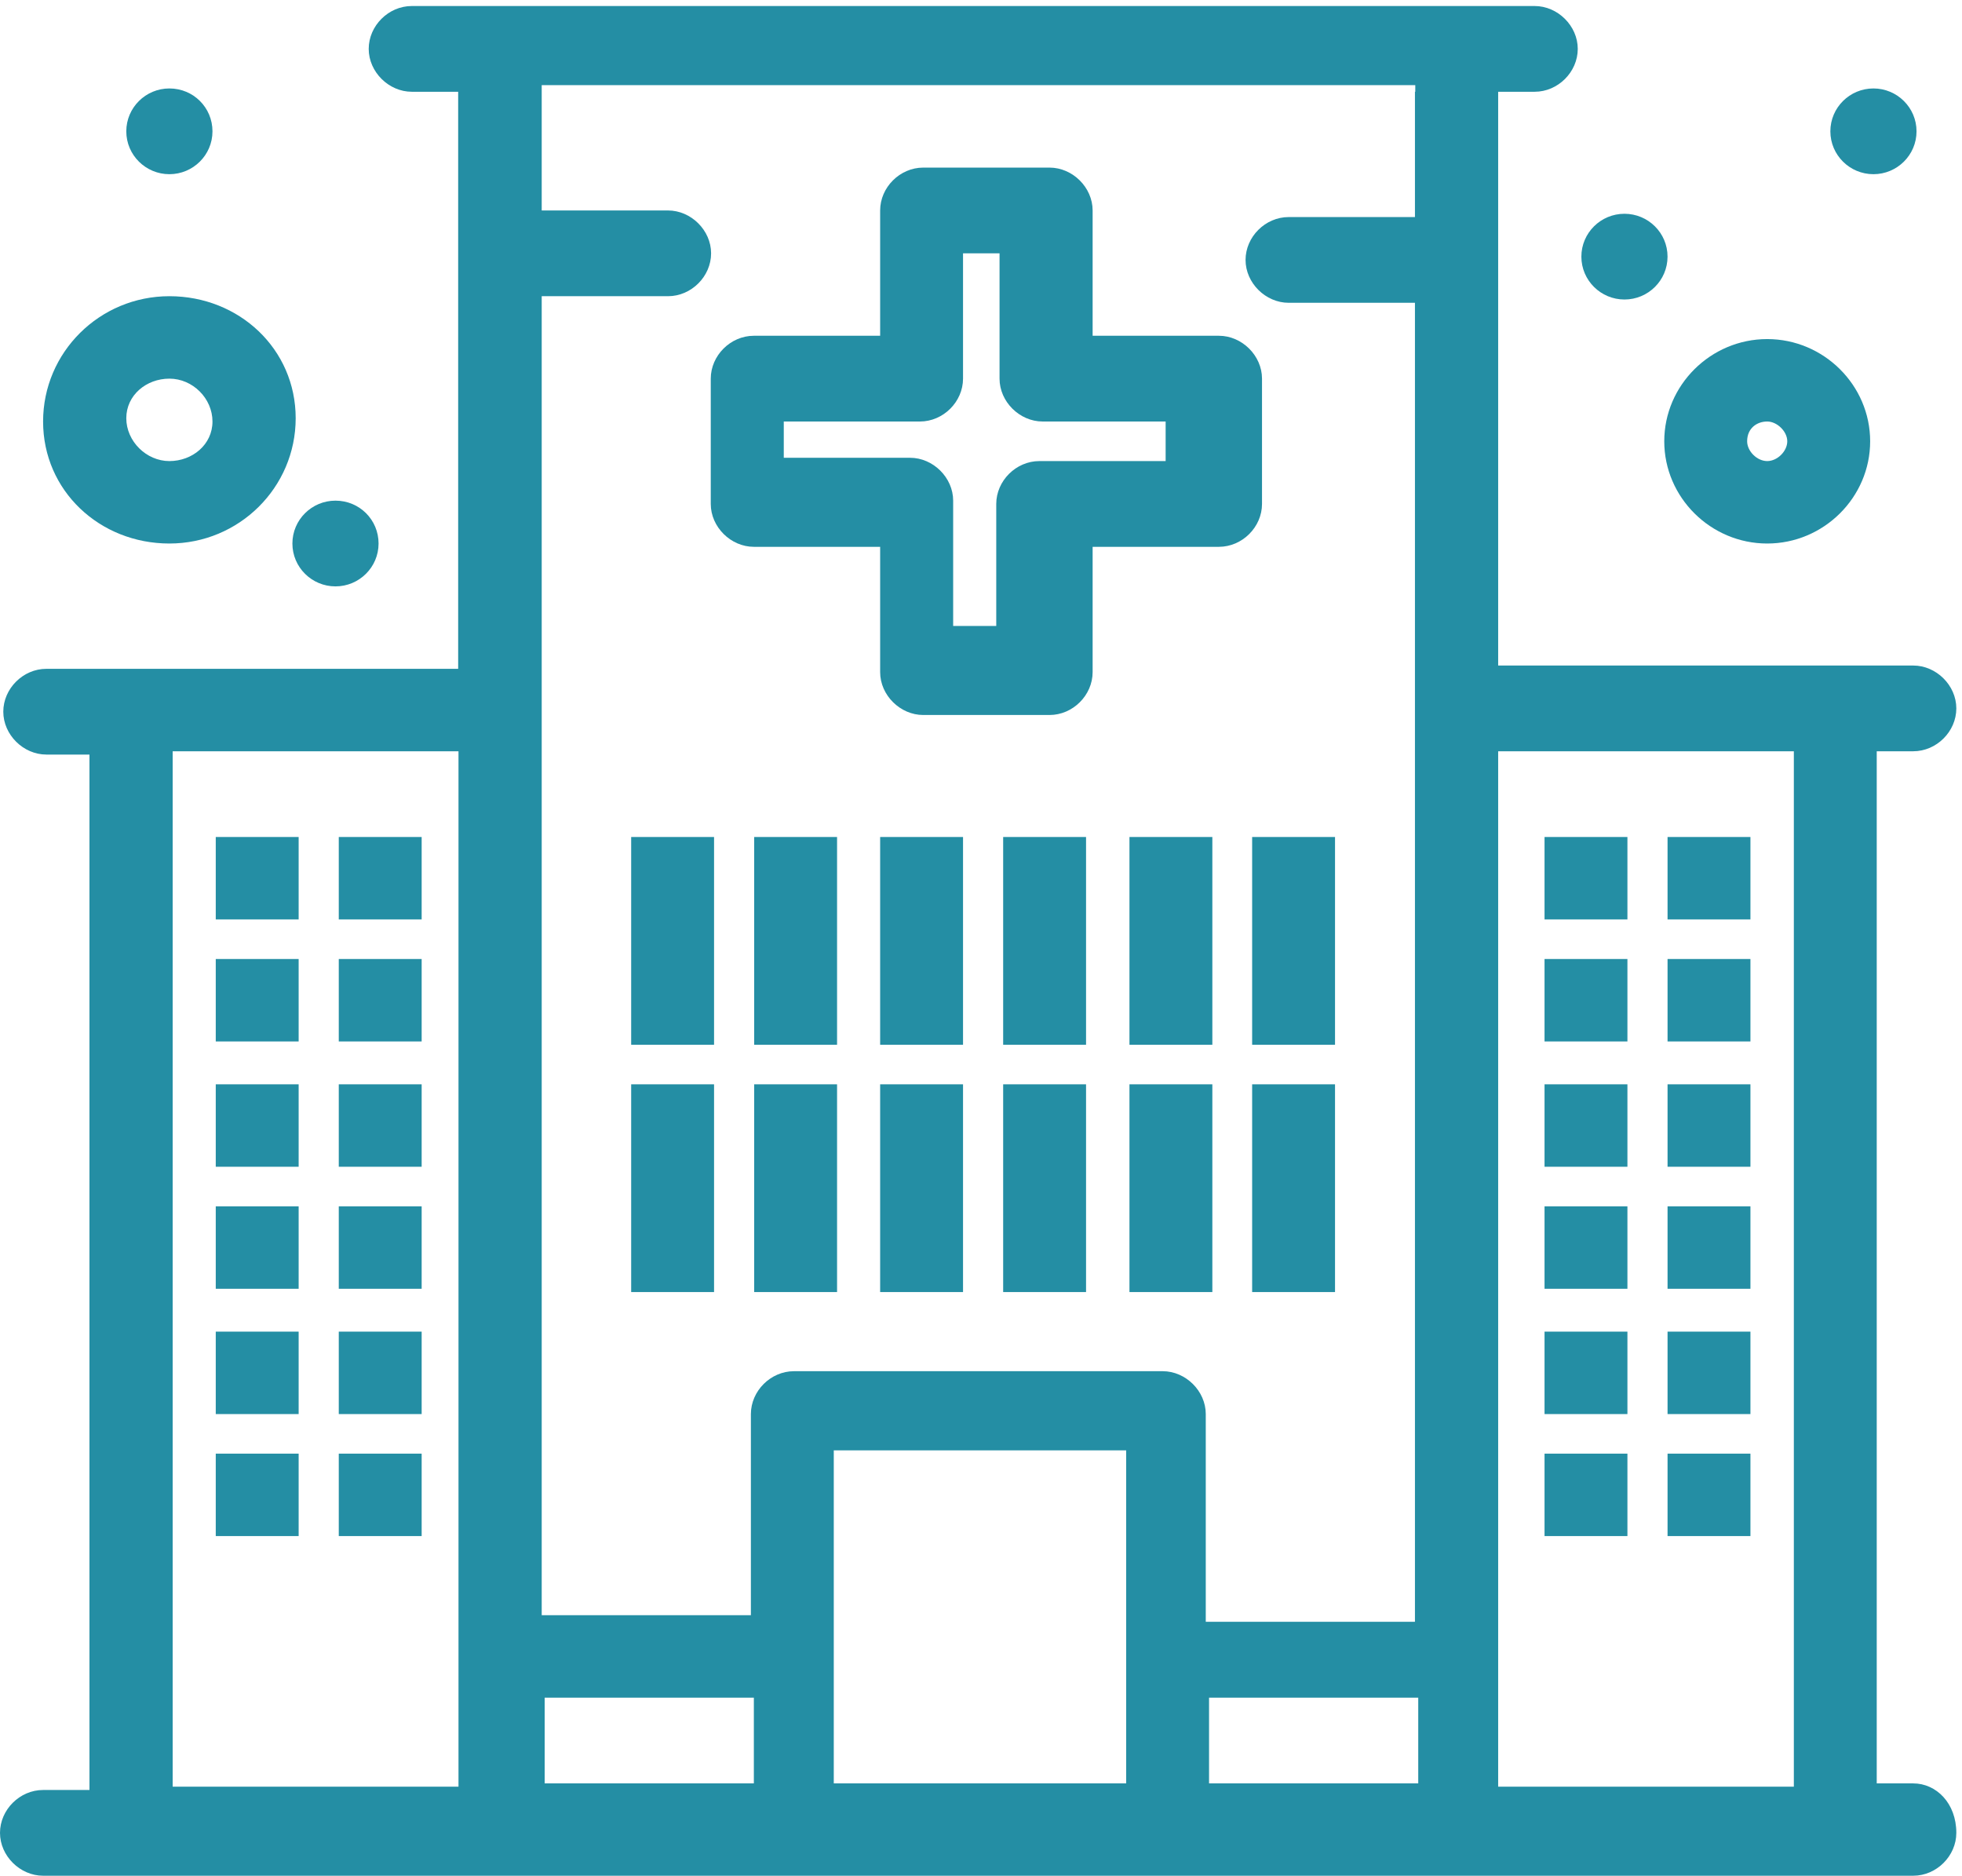
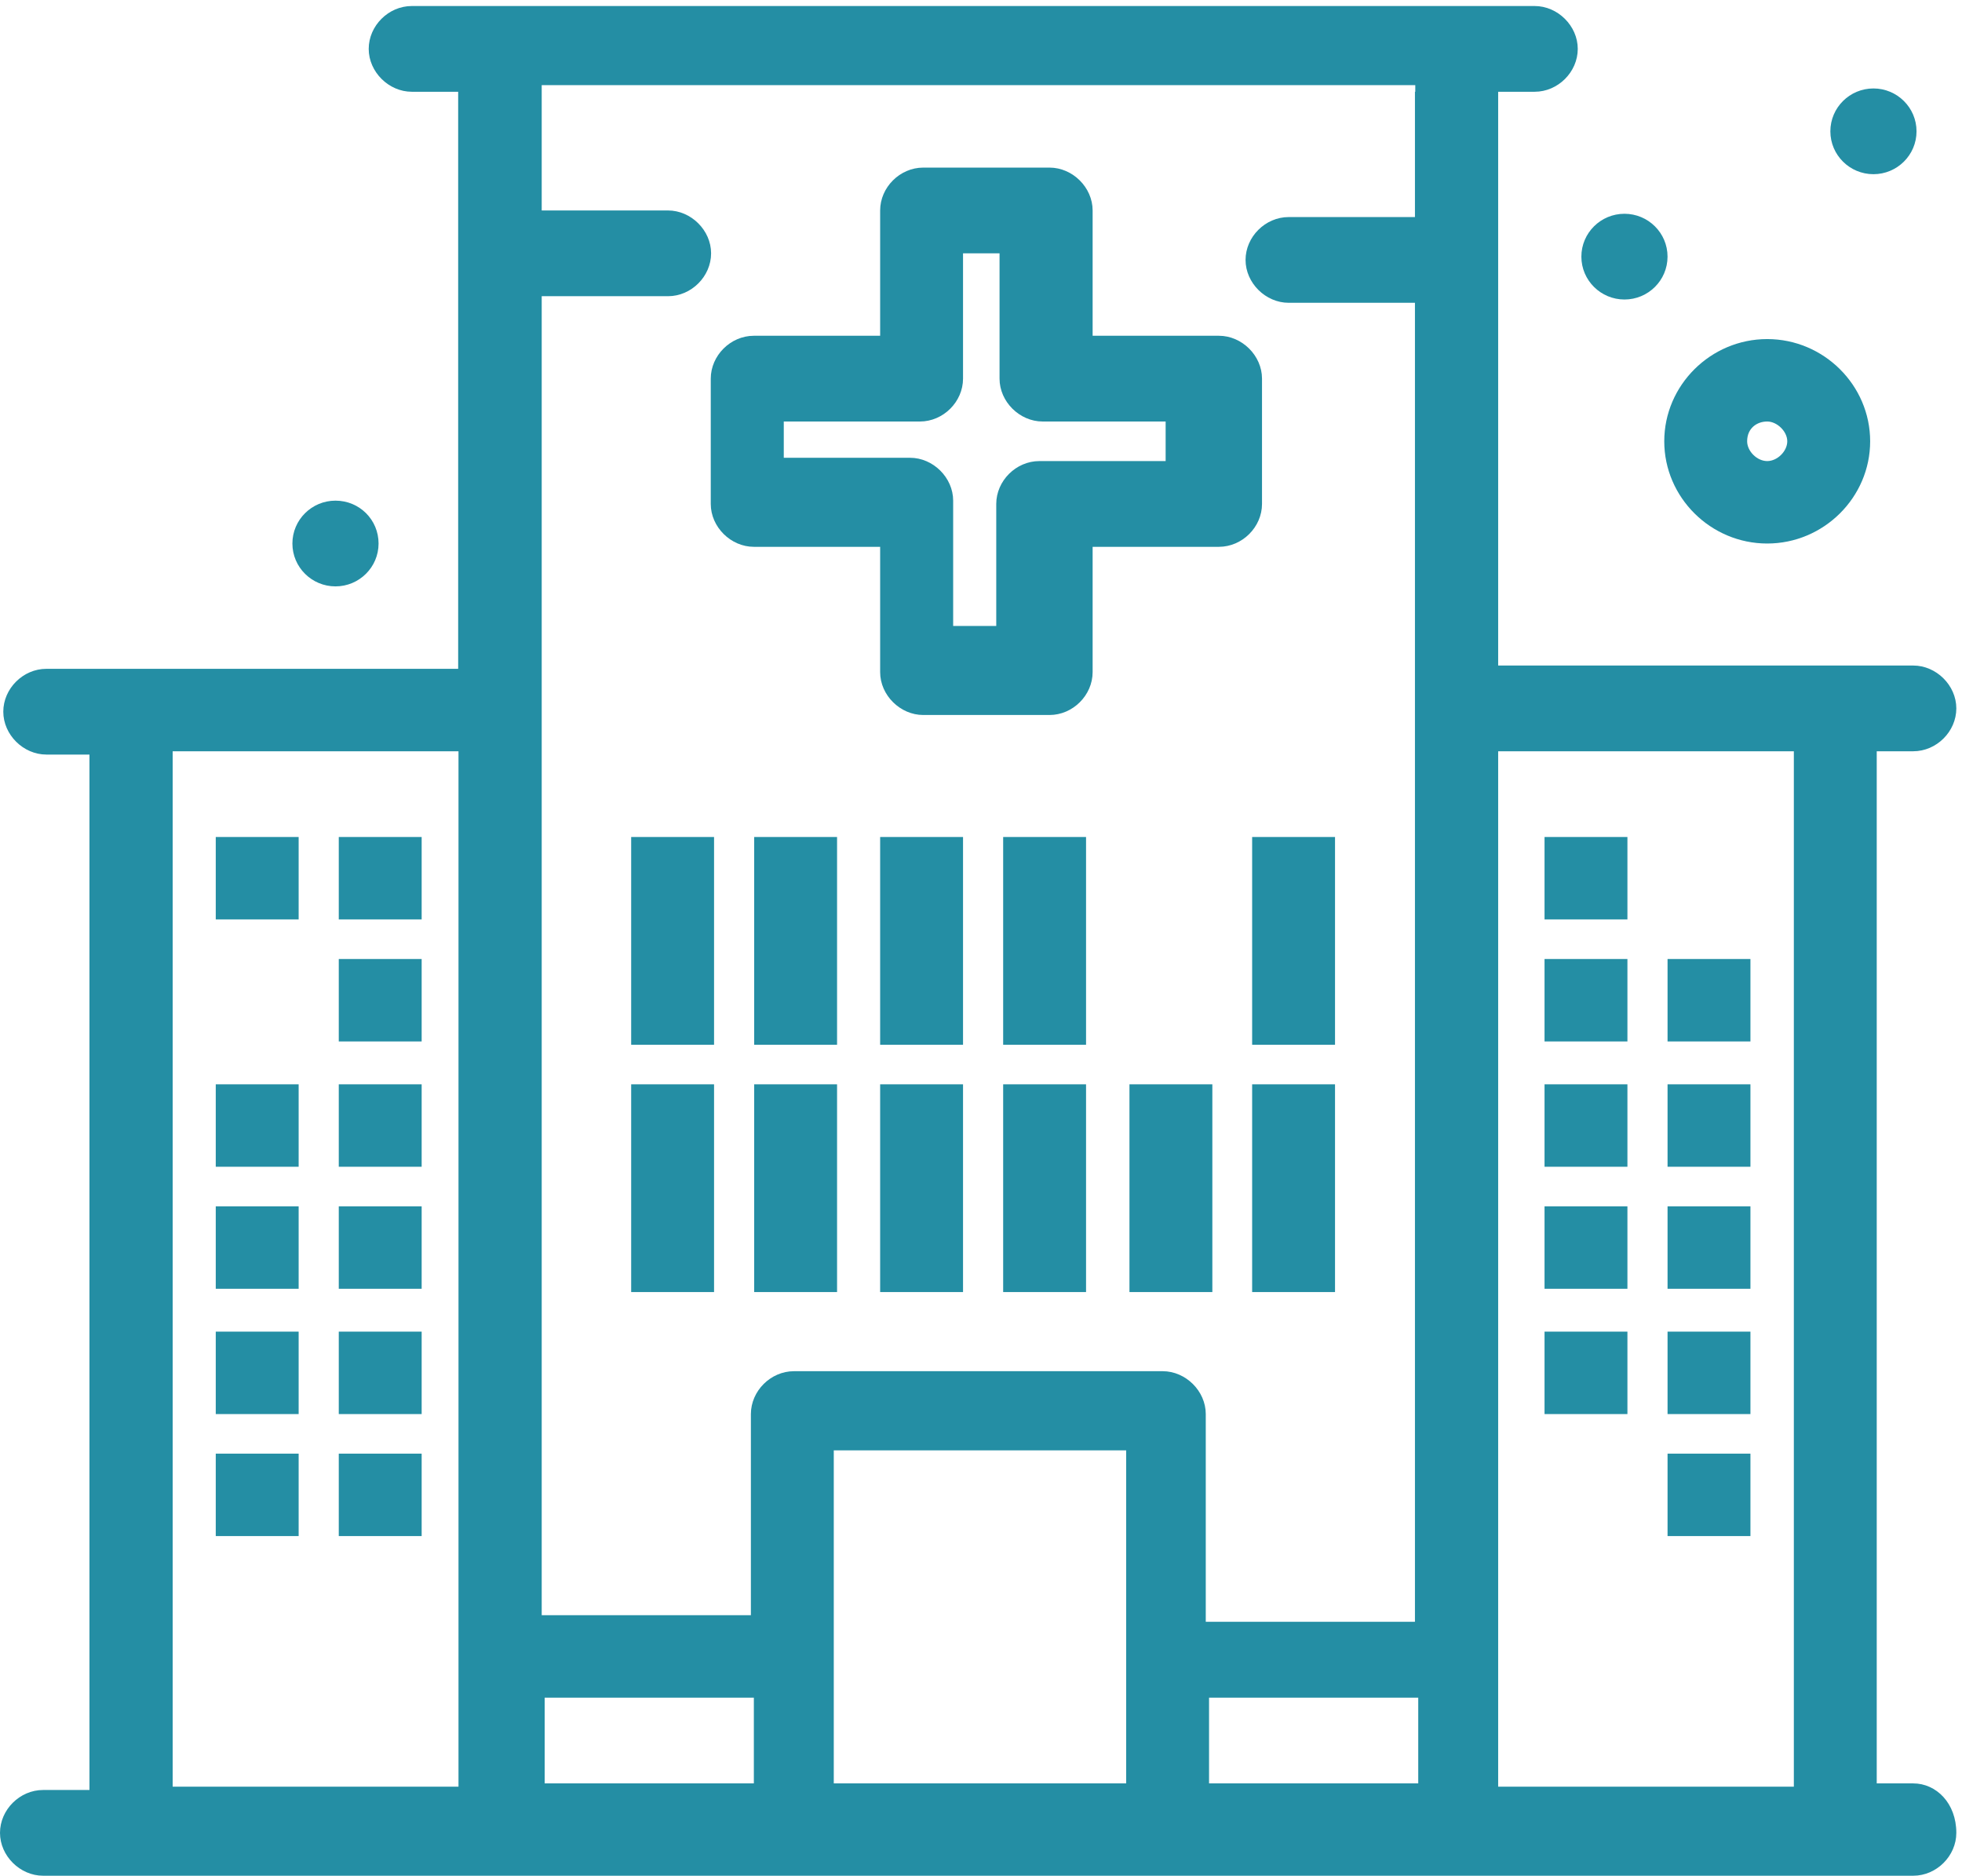
<svg xmlns="http://www.w3.org/2000/svg" width="159" height="152" viewBox="0 0 159 152" fill="none">
  <path d="M57.6 40.833C57.6 42.703 59.226 44.306 61.092 44.306H71.327V54.459C71.327 56.33 72.953 57.933 74.819 57.933H85.054C86.947 57.933 88.546 56.33 88.546 54.459V44.306H98.781C100.674 44.306 102.273 42.703 102.273 40.833V30.68C102.273 28.81 100.647 27.206 98.781 27.206H88.546V17.053C88.546 15.183 86.92 13.58 85.054 13.58H74.819C72.926 13.58 71.327 15.183 71.327 17.053V27.206H61.092C59.199 27.206 57.6 28.81 57.6 30.68V40.833ZM64.317 34.153H74.552C76.445 34.153 78.044 32.55 78.044 30.68V20.527H81.003V30.68C81.003 32.55 82.629 34.153 84.494 34.153H94.463V37.359H84.228C82.335 37.359 80.736 38.963 80.736 40.833V50.719H77.244V40.566C77.244 38.696 75.618 37.092 73.753 37.092H63.517V34.153H64.317Z" fill="#248EA4" />
  <path d="M151.823 7.167C153.742 7.167 155.315 8.717 155.315 10.641C155.315 12.565 153.742 14.114 151.823 14.114C149.904 14.114 148.332 12.565 148.332 10.641C148.332 8.717 149.904 7.167 151.823 7.167Z" fill="#248EA4" />
  <path d="M131.646 17.321C133.565 17.321 135.137 18.87 135.137 20.794C135.137 22.718 133.565 24.268 131.646 24.268C129.727 24.268 128.154 22.718 128.154 20.794C128.154 18.87 129.727 17.321 131.646 17.321Z" fill="#248EA4" />
-   <path d="M13.727 7.167C15.673 7.167 17.219 8.717 17.219 10.641C17.219 12.565 15.646 14.114 13.727 14.114C11.808 14.114 10.235 12.565 10.235 10.641C10.235 8.717 11.808 7.167 13.727 7.167Z" fill="#248EA4" />
  <path d="M27.187 40.565C29.133 40.565 30.679 42.115 30.679 44.039C30.679 45.963 29.106 47.512 27.187 47.512C25.268 47.512 23.696 45.963 23.696 44.039C23.696 42.115 25.268 40.565 27.187 40.565Z" fill="#248EA4" />
  <path d="M57.867 67.818H51.15V84.651H57.867V67.818Z" fill="#248EA4" />
  <path d="M67.835 67.818H61.118V84.651H67.835V67.818Z" fill="#248EA4" />
  <path d="M78.044 67.818H71.327V84.651H78.044V67.818Z" fill="#248EA4" />
  <path d="M88.013 67.818H81.296V84.651H88.013V67.818Z" fill="#248EA4" />
-   <path d="M98.248 67.818H91.531V84.651H98.248V67.818Z" fill="#248EA4" />
  <path d="M108.19 67.818H101.473V84.651H108.19V67.818Z" fill="#248EA4" />
  <path d="M131.886 67.818H125.169V74.498H131.886V67.818Z" fill="#248EA4" />
-   <path d="M141.855 67.818H135.138V74.498H141.855V67.818Z" fill="#248EA4" />
+   <path d="M141.855 67.818H135.138V74.498V67.818Z" fill="#248EA4" />
  <path d="M131.886 77.704H125.169V84.384H131.886V77.704Z" fill="#248EA4" />
  <path d="M141.855 77.704H135.138V84.384H141.855V77.704Z" fill="#248EA4" />
  <path d="M131.886 87.857H125.169V94.537H131.886V87.857Z" fill="#248EA4" />
  <path d="M141.855 87.857H135.138V94.537H141.855V87.857Z" fill="#248EA4" />
  <path d="M131.886 97.743H125.169V104.423H131.886V97.743Z" fill="#248EA4" />
  <path d="M141.855 97.743H135.138V104.423H141.855V97.743Z" fill="#248EA4" />
  <path d="M131.886 107.896H125.169V114.576H131.886V107.896Z" fill="#248EA4" />
  <path d="M141.855 107.896H135.138V114.576H141.855V107.896Z" fill="#248EA4" />
-   <path d="M131.886 117.782H125.169V124.461H131.886V117.782Z" fill="#248EA4" />
  <path d="M141.855 117.782H135.138V124.461H141.855V117.782Z" fill="#248EA4" />
  <path d="M34.171 67.818H27.454V74.498H34.171V67.818Z" fill="#248EA4" />
  <path d="M24.202 67.818H17.485V74.498H24.202V67.818Z" fill="#248EA4" />
  <path d="M34.171 77.704H27.454V84.384H34.171V77.704Z" fill="#248EA4" />
-   <path d="M24.202 77.704H17.485V84.384H24.202V77.704Z" fill="#248EA4" />
  <path d="M34.171 87.857H27.454V94.537H34.171V87.857Z" fill="#248EA4" />
  <path d="M24.202 87.857H17.485V94.537H24.202V87.857Z" fill="#248EA4" />
  <path d="M34.171 97.743H27.454V104.423H34.171V97.743Z" fill="#248EA4" />
  <path d="M24.202 97.743H17.485V104.423H24.202V97.743Z" fill="#248EA4" />
  <path d="M34.171 107.896H27.454V114.576H34.171V107.896Z" fill="#248EA4" />
  <path d="M24.202 107.896H17.485V114.576H24.202V107.896Z" fill="#248EA4" />
  <path d="M34.171 117.782H27.454V124.461H34.171V117.782Z" fill="#248EA4" />
  <path d="M24.202 117.782H17.485V124.461H24.202V117.782Z" fill="#248EA4" />
  <path d="M57.867 87.857H51.15V104.69H57.867V87.857Z" fill="#248EA4" />
  <path d="M67.835 87.857H61.118V104.69H67.835V87.857Z" fill="#248EA4" />
  <path d="M78.044 87.857H71.327V104.69H78.044V87.857Z" fill="#248EA4" />
  <path d="M88.013 87.857H81.296V104.69H88.013V87.857Z" fill="#248EA4" />
  <path d="M98.248 87.857H91.531V104.69H98.248V87.857Z" fill="#248EA4" />
  <path d="M108.19 87.857H101.473V104.69H108.19V87.857Z" fill="#248EA4" />
  <path d="M155.048 144.501H152.09V60.872H155.048C156.941 60.872 158.54 59.269 158.54 57.398C158.54 55.528 156.914 53.925 155.048 53.925H121.411V7.435H124.369C126.262 7.435 127.861 5.831 127.861 3.961C127.861 2.091 126.235 0.488 124.369 0.488H33.371C31.479 0.488 29.88 2.091 29.88 3.961C29.88 5.831 31.506 7.435 33.371 7.435H37.13V54.192H3.758C1.866 54.192 0.267 55.795 0.267 57.665C0.267 59.536 1.892 61.139 3.758 61.139H7.25V145.035H3.492C1.599 145.035 0 146.638 0 148.508C0 150.379 1.626 151.982 3.492 151.982H155.048C156.941 151.982 158.54 150.379 158.54 148.508C158.54 146.104 156.914 144.501 155.048 144.501ZM97.981 137.554H114.934V144.501H97.981V137.554ZM114.667 7.435V17.588H104.432C102.539 17.588 100.94 19.191 100.94 21.061C100.94 22.931 102.566 24.534 104.432 24.534H114.667V131.408H97.715V114.576C97.715 112.706 96.089 111.102 94.223 111.102H64.344C62.451 111.102 60.852 112.706 60.852 114.576V130.874H43.9V24H54.135C56.028 24 57.627 22.397 57.627 20.527C57.627 18.656 56.001 17.053 54.135 17.053H43.9V6.9H114.694V7.435H114.667ZM13.993 60.872H37.156V144.768H13.993V60.872ZM44.14 137.554H61.092V144.501H44.14V137.554ZM67.569 144.501V117.515H91.264V144.501H67.569ZM121.411 144.501V60.872H145.373V144.768H121.411V144.501Z" fill="#248EA4" />
-   <path d="M13.727 44.039C19.378 44.039 23.962 39.497 23.962 33.886C23.962 28.275 19.378 24 13.727 24C8.076 24 3.492 28.542 3.492 34.153C3.492 39.764 8.076 44.039 13.727 44.039ZM13.727 30.68C15.619 30.68 17.219 32.283 17.219 34.153C17.219 36.023 15.593 37.359 13.727 37.359C11.861 37.359 10.235 35.756 10.235 33.886C10.235 32.016 11.861 30.68 13.727 30.68Z" fill="#248EA4" />
  <path d="M143.214 44.039C147.798 44.039 151.557 40.298 151.557 35.756C151.557 31.214 147.798 27.474 143.214 27.474C138.629 27.474 134.871 31.214 134.871 35.756C134.871 40.298 138.629 44.039 143.214 44.039ZM143.214 34.153C144.014 34.153 144.84 34.955 144.84 35.756C144.84 36.558 144.04 37.359 143.214 37.359C142.388 37.359 141.588 36.558 141.588 35.756C141.588 34.688 142.388 34.153 143.214 34.153Z" fill="#248EA4" />
</svg>